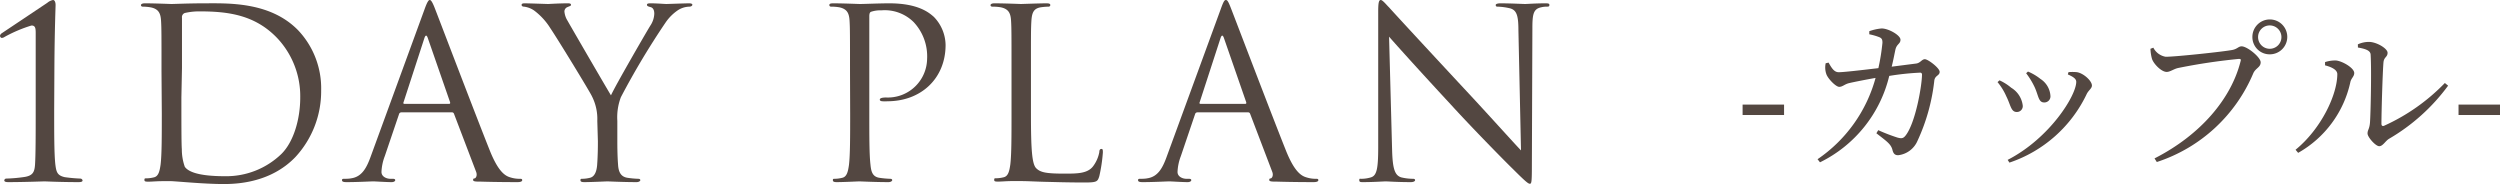
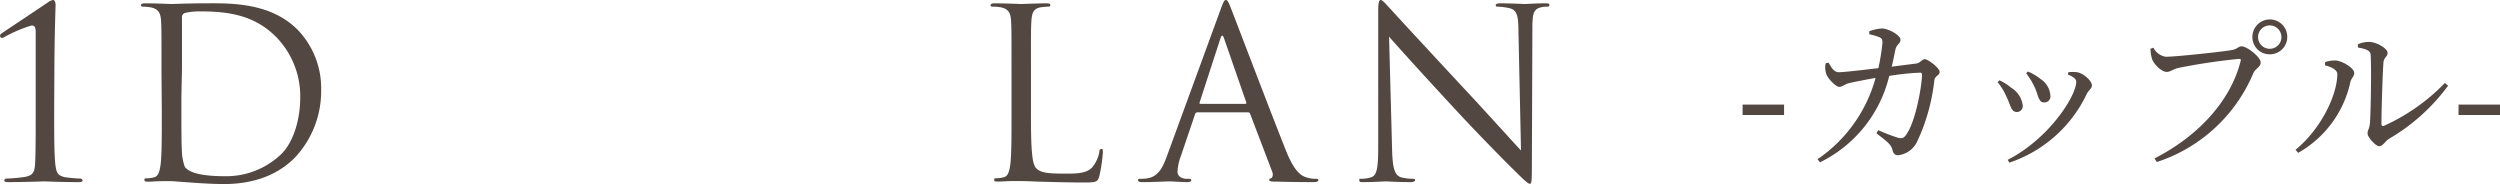
<svg xmlns="http://www.w3.org/2000/svg" viewBox="0 0 338.23 24.93">
  <defs>
    <style>.cls-1{fill:#534741;}</style>
  </defs>
  <g id="レイヤー_2" data-name="レイヤー 2">
    <g id="画像">
      <path class="cls-1" d="M7.33,14.91c0,3.2,0,5.95.16,7.36.13,1,.25,1.47,1.28,1.7a20.52,20.52,0,0,0,2.11.19.31.31,0,0,1,.29.25c0,.16-.16.23-.55.23-2.4,0-4.44-.1-4.6-.1s-2.85.1-4.9.1c-.35,0-.54-.07-.54-.23a.27.27,0,0,1,.25-.25,20,20,0,0,0,2.56-.23c1.06-.19,1.28-.67,1.35-1.66.09-1.41.09-4.16.09-7.36V4.45c0-.64-.06-1-.57-1A18.83,18.83,0,0,0,.61,5a.67.67,0,0,1-.39.13C.13,5.12,0,5,0,4.83a.55.55,0,0,1,.22-.32L6.4.38A1.71,1.71,0,0,1,7.17,0c.25,0,.35.35.35.67S7.39,4.1,7.36,9Z" />
      <path class="cls-1" d="M21.85,9.73c0-5,0-5.89-.06-6.91S21.46,1.22,20.41,1A6.41,6.41,0,0,0,19.32.9c-.13,0-.25-.07-.25-.2s.16-.25.51-.25C21,.45,23,.54,23.19.54c.39,0,2.4-.09,4.32-.09,3.17,0,9-.29,12.83,3.65a11.42,11.42,0,0,1,3.11,8.12,13.11,13.11,0,0,1-3.46,9c-1.37,1.44-4.25,3.68-9.69,3.68-1.38,0-3.08-.1-4.45-.2s-2.5-.19-2.66-.19-.61,0-1.28,0-1.37.07-1.85.07-.52-.07-.52-.26.07-.19.26-.19a4.52,4.52,0,0,0,1-.13c.64-.13.8-.83.93-1.76.16-1.34.16-3.87.16-6.94Zm2.69,3.45c0,3.4,0,6.34.06,7A7.07,7.07,0,0,0,25,22.56c.42.61,1.67,1.28,5.44,1.28a10.74,10.74,0,0,0,7.62-3c1.66-1.63,2.56-4.7,2.56-7.65A11.46,11.46,0,0,0,37.5,5.15C34.49,2,30.84,1.54,27,1.54A8.5,8.5,0,0,0,25,1.76a.59.59,0,0,0-.38.64c0,1.09,0,4.35,0,6.82Z" />
-       <path class="cls-1" d="M57.44,1.25C57.82.19,58,0,58.14,0s.32.16.7,1.15c.48,1.22,5.51,14.43,7.46,19.3,1.15,2.84,2.08,3.36,2.75,3.55a4.12,4.12,0,0,0,1.28.19c.19,0,.32,0,.32.19s-.29.26-.64.26-2.82,0-5-.07c-.61,0-1,0-1-.22s.09-.19.22-.22.38-.36.19-.87l-3-7.87a.28.28,0,0,0-.29-.19H54.3a.33.33,0,0,0-.32.26l-1.92,5.66a6.72,6.72,0,0,0-.45,2.14c0,.64.67.93,1.22.93h.32c.22,0,.32.06.32.19s-.19.26-.48.26c-.77,0-2.15-.1-2.5-.1s-2.11.1-3.61.1c-.42,0-.61-.07-.61-.26s.13-.19.29-.19.67,0,.92-.06c1.48-.2,2.12-1.41,2.69-3Zm3.32,12.8c.16,0,.16-.1.13-.23l-3-8.64q-.24-.72-.48,0l-2.81,8.64c-.07.16,0,.23.09.23Z" />
-       <path class="cls-1" d="M80.81,16.35A6.74,6.74,0,0,0,80.07,13c-.22-.51-4.51-7.55-5.63-9.21a8.75,8.75,0,0,0-2.18-2.37A3.07,3.07,0,0,0,70.89.9c-.16,0-.32-.07-.32-.23s.12-.22.41-.22c.61,0,3,.09,3.17.09S75.59.45,76.84.45c.35,0,.41.09.41.22s-.19.16-.48.29a.65.65,0,0,0-.41.58,2.77,2.77,0,0,0,.41,1.24c.52.93,5.32,9.19,5.89,10.12.61-1.35,4.67-8.36,5.31-9.41a3.11,3.11,0,0,0,.55-1.63c0-.45-.13-.8-.51-.9S87.53.8,87.53.64s.19-.19.51-.19c.83,0,1.85.09,2.11.09s2.5-.09,3.1-.09c.23,0,.42.06.42.19s-.16.26-.42.26a3,3,0,0,0-1.47.44A6.23,6.23,0,0,0,90.08,3,104.52,104.52,0,0,0,84,13.15a7.64,7.64,0,0,0-.48,3.2V19.1c0,.52,0,1.86.1,3.2.06.93.35,1.63,1.31,1.76a12.51,12.51,0,0,0,1.44.13c.19,0,.26.1.26.19s-.16.26-.51.26c-1.76,0-3.78-.1-3.94-.1s-2.18.1-3.14.1c-.35,0-.51-.07-.51-.26s.07-.19.26-.19a4.52,4.52,0,0,0,1-.13c.64-.13.93-.83,1-1.76.1-1.34.1-2.68.1-3.2Z" />
-       <path class="cls-1" d="M115,9.73c0-5,0-5.89-.06-6.91s-.32-1.6-1.38-1.83A6.33,6.33,0,0,0,112.45.9a.23.23,0,0,1-.25-.2c0-.19.16-.25.51-.25,1.44,0,3.36.09,3.62.09.7,0,2.56-.09,4-.09,4,0,5.44,1.34,6,1.82a5.57,5.57,0,0,1,1.6,3.81c0,4.54-3.33,7.62-7.87,7.62a3.77,3.77,0,0,1-.67,0c-.16,0-.36-.06-.36-.22s.2-.29.87-.29a5.31,5.31,0,0,0,5.53-5.21A6.77,6.77,0,0,0,123.62,3a5.55,5.55,0,0,0-4.38-1.6,3.9,3.9,0,0,0-1.38.19c-.19.06-.25.29-.25.61V15.36c0,3.07,0,5.6.16,6.94.09.93.28,1.63,1.24,1.76a12.71,12.71,0,0,0,1.44.13c.2,0,.26.1.26.19s-.16.26-.51.26c-1.76,0-3.78-.1-3.94-.1s-2.11.1-3.07.1c-.35,0-.51-.07-.51-.26s.06-.19.25-.19a4.44,4.44,0,0,0,1-.13c.64-.13.8-.83.93-1.76.16-1.34.16-3.87.16-6.94Z" />
      <path class="cls-1" d="M139.48,15.42c0,4.71.13,6.75.7,7.33s1.35.74,3.84.74c1.7,0,3.11,0,3.87-1a4.56,4.56,0,0,0,.84-1.92c0-.26.09-.42.28-.42s.2.13.2.48a21.25,21.25,0,0,1-.48,3.2c-.23.74-.32.86-2,.86-2.3,0-4-.06-5.31-.09s-2.34-.1-3.27-.1c-.12,0-.67,0-1.31,0s-1.34.07-1.82.07-.51-.07-.51-.26.06-.19.25-.19a4.52,4.52,0,0,0,1-.13c.64-.13.8-.83.93-1.76.16-1.34.16-3.87.16-6.94V9.73c0-5,0-5.89-.06-6.91s-.32-1.6-1.38-1.83A6.41,6.41,0,0,0,134.26.9c-.13,0-.25-.07-.25-.2s.16-.25.51-.25c1.44,0,3.45.09,3.61.09s2.5-.09,3.46-.09c.35,0,.51.06.51.25a.23.23,0,0,1-.25.2,7.92,7.92,0,0,0-1.06.09c-.93.16-1.18.71-1.25,1.83s-.06,1.92-.06,6.91Z" />
      <path class="cls-1" d="M165.15,1.25c.38-1.06.51-1.25.7-1.25s.32.16.7,1.15c.48,1.22,5.51,14.43,7.46,19.3,1.15,2.84,2.08,3.36,2.75,3.55a4.12,4.12,0,0,0,1.28.19c.19,0,.32,0,.32.19s-.29.26-.64.26-2.82,0-5-.07c-.61,0-1,0-1-.22s.09-.19.22-.22.38-.36.19-.87l-3-7.87a.28.28,0,0,0-.29-.19H162a.33.33,0,0,0-.32.26l-1.92,5.66a6.72,6.72,0,0,0-.45,2.14c0,.64.67.93,1.22.93h.32c.22,0,.32.06.32.19s-.19.26-.48.26c-.77,0-2.15-.1-2.5-.1s-2.11.1-3.61.1c-.42,0-.61-.07-.61-.26s.13-.19.29-.19.67,0,.92-.06c1.48-.2,2.12-1.41,2.69-3Zm3.32,12.8c.16,0,.16-.1.13-.23l-3-8.64q-.24-.72-.48,0l-2.81,8.64c-.07.16,0,.23.09.23Z" />
      <path class="cls-1" d="M188.34,20.29c.07,2.62.39,3.45,1.25,3.71a7,7,0,0,0,1.6.19c.16,0,.26.06.26.19s-.2.26-.58.26c-1.82,0-3.1-.1-3.39-.1s-1.63.1-3.07.1c-.32,0-.51,0-.51-.26s.09-.19.25-.19a4.55,4.55,0,0,0,1.31-.19c.8-.23,1-1.15,1-4.07l0-18.33c0-1.25.09-1.6.35-1.6s.8.7,1.12,1c.48.55,5.24,5.7,10.17,11,3.17,3.39,6.66,7.29,7.68,8.35L205.43,4.1c0-2.08-.26-2.79-1.25-3A8.3,8.3,0,0,0,202.61.9c-.22,0-.25-.1-.25-.23s.25-.22.64-.22c1.44,0,3,.09,3.33.09s1.4-.09,2.71-.09c.36,0,.58,0,.58.22s-.13.23-.35.23a3,3,0,0,0-.77.09c-1.05.23-1.18.93-1.18,2.85l-.07,18.75c0,2.11-.06,2.27-.28,2.27s-.64-.35-2.34-2.05c-.35-.32-5-5-8.35-8.67-3.71-4-7.33-8-8.35-9.18Z" />
      <path class="cls-1" d="M235.76,14.15h5.61v1.41h-5.61Z" />
      <path class="cls-1" d="M259.21,8.6c.6-.06.79-.59,1.21-.59s2,1.19,2,1.71-.61.47-.72,1.15a26.15,26.15,0,0,1-2.29,8.21A3.24,3.24,0,0,1,256.81,21c-.46,0-.66-.22-.79-.77-.22-.79-.88-1.19-2.16-2.2l.25-.42a24.9,24.9,0,0,0,2.59,1c.58.16.8.11,1.1-.26,1.37-1.72,2.23-6.85,2.23-8.25a.24.24,0,0,0-.27-.27,35.64,35.64,0,0,0-4.16.44,17.58,17.58,0,0,1-9.37,11.69l-.33-.42a19.5,19.5,0,0,0,7.85-11c-1.25.22-2.92.55-3.56.7s-.9.51-1.36.51-1.54-1.12-1.74-1.72A2.7,2.7,0,0,1,247,8.56l.39-.09c.36.62.71,1.3,1.37,1.3s3-.27,5.37-.55a28.61,28.61,0,0,0,.55-3.43c0-.42-.07-.6-.4-.75a7.73,7.73,0,0,0-1.38-.4V4.22a6.59,6.59,0,0,1,1.67-.37c.94,0,2.55.92,2.55,1.52s-.53.55-.7,1.41c-.11.5-.27,1.38-.49,2.24Z" />
      <path class="cls-1" d="M270.25,11.11l.27-.24a6.84,6.84,0,0,1,1.58,1,3.26,3.26,0,0,1,1.56,2.4.79.79,0,0,1-.81.88c-.79,0-.81-.92-1.41-2.11A7.94,7.94,0,0,0,270.25,11.11ZM271.86,22l-.24-.37c5.7-2.93,9.28-8.71,9.28-10.56,0-.38-.35-.66-1.14-1l.09-.31a6.4,6.4,0,0,1,1.1,0c.9.11,2.07,1.17,2.07,1.81,0,.39-.42.61-.69,1.12A17.88,17.88,0,0,1,271.86,22Zm2.27-12.1.24-.22a7.16,7.16,0,0,1,1.69,1A2.94,2.94,0,0,1,277.41,13a.82.82,0,0,1-.86.86c-.77,0-.75-.92-1.28-2.07A10.38,10.38,0,0,0,274.13,9.92Z" />
      <path class="cls-1" d="M293,7.68c1.39,0,8-.71,9.06-.93.67-.15.78-.48,1.22-.48.74,0,2.57,1.47,2.57,2.16s-.68.77-1,1.49a21.33,21.33,0,0,1-13.05,12l-.31-.49c6.23-3.17,10.37-8.07,11.64-13.13.09-.29,0-.33-.24-.33a80.4,80.4,0,0,0-8.21,1.23c-.59.13-1.08.53-1.54.53-.75,0-1.82-1.15-2-1.79a5.69,5.69,0,0,1-.2-1.34l.39-.15A2.3,2.3,0,0,0,293,7.68ZM304.73,5a2.36,2.36,0,1,1,2.35,2.35A2.33,2.33,0,0,1,304.73,5Zm.77,0a1.58,1.58,0,1,0,1.58-1.56A1.57,1.57,0,0,0,305.5,5Z" />
      <path class="cls-1" d="M314.56,8.84V8.4A4.49,4.49,0,0,1,316,8.18c.84.05,2.51,1,2.51,1.7,0,.48-.42.7-.53,1.25a14.53,14.53,0,0,1-7.06,9.55l-.35-.42c3.45-2.81,5.65-7.43,5.65-10.25C316.19,9.33,315.16,9,314.56,8.84ZM319,6a3.56,3.56,0,0,1,1.51-.33c1,0,2.51.88,2.51,1.47s-.46.55-.55,1.25c-.11,1.1-.28,6.69-.28,8.34,0,.29.15.38.39.27a26.7,26.7,0,0,0,8.19-5.77l.44.36a26.37,26.37,0,0,1-8,7.19c-.5.31-.83,1-1.32,1s-1.58-1.23-1.58-1.72.26-.59.33-1.47c.09-1.21.22-7,.09-9.16,0-.57-.62-.81-1.72-1Z" />
      <path class="cls-1" d="M332.62,14.15h5.61v1.41h-5.61Z" />
    </g>
  </g>
</svg>